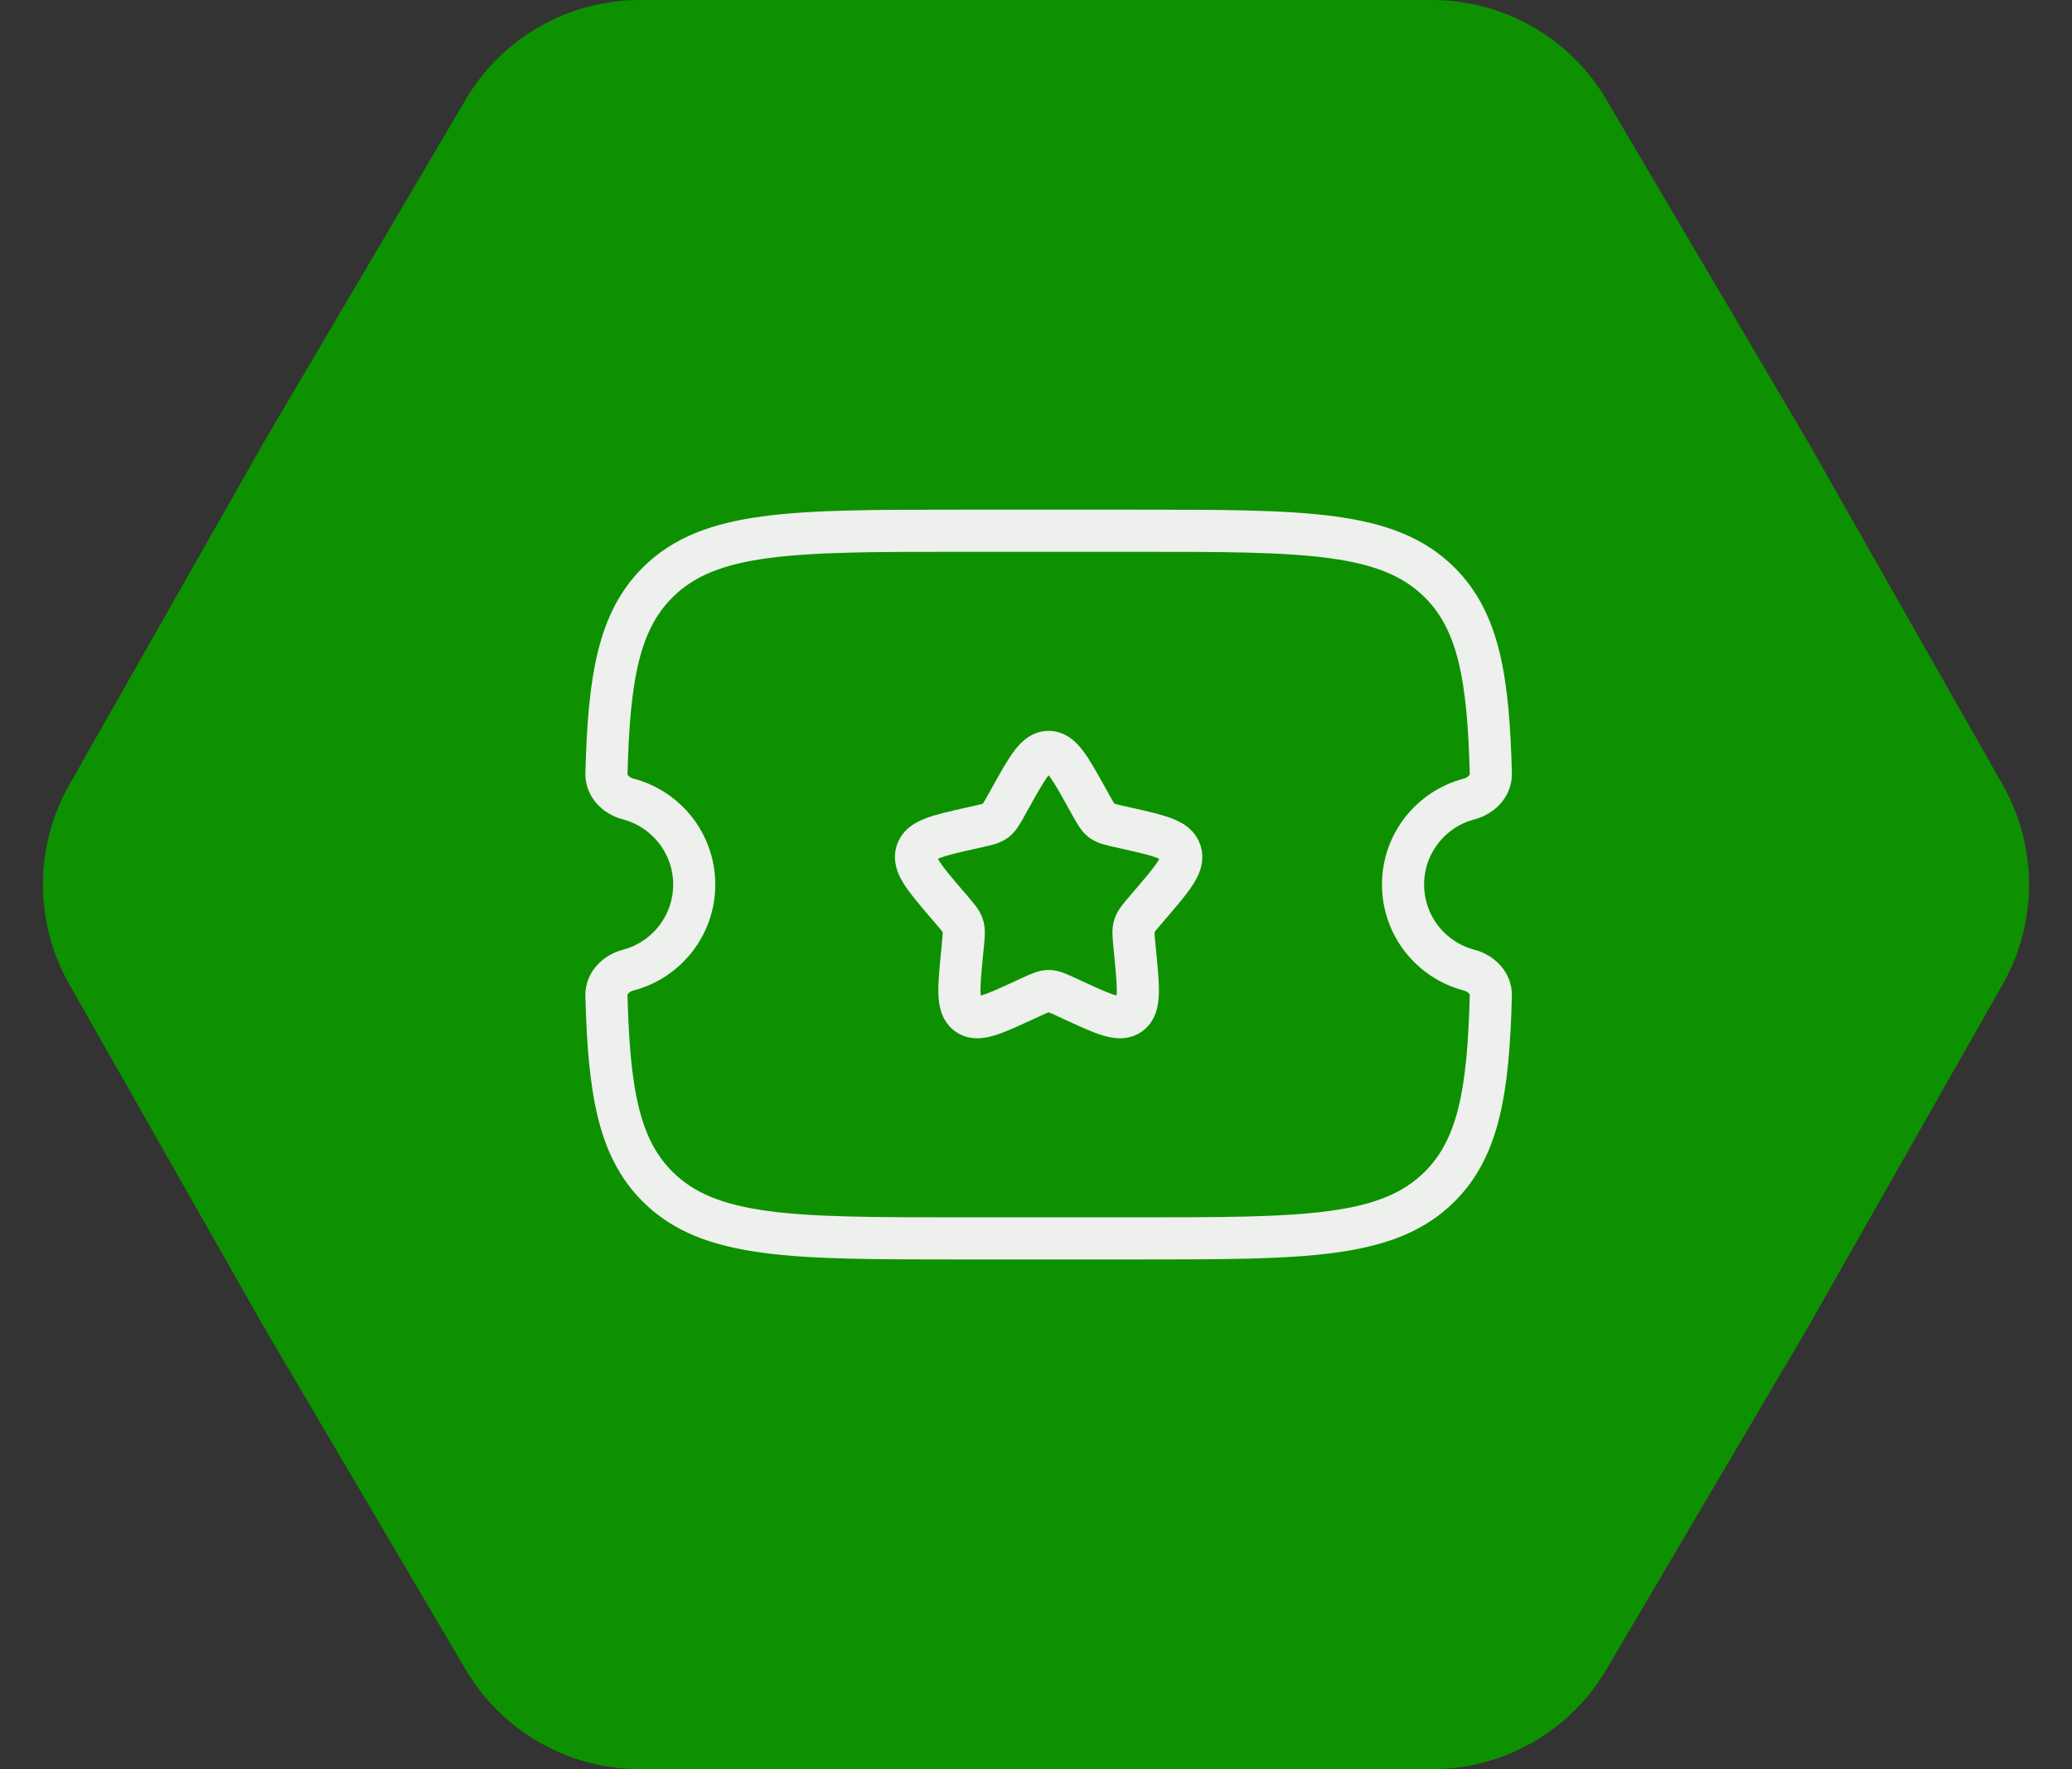
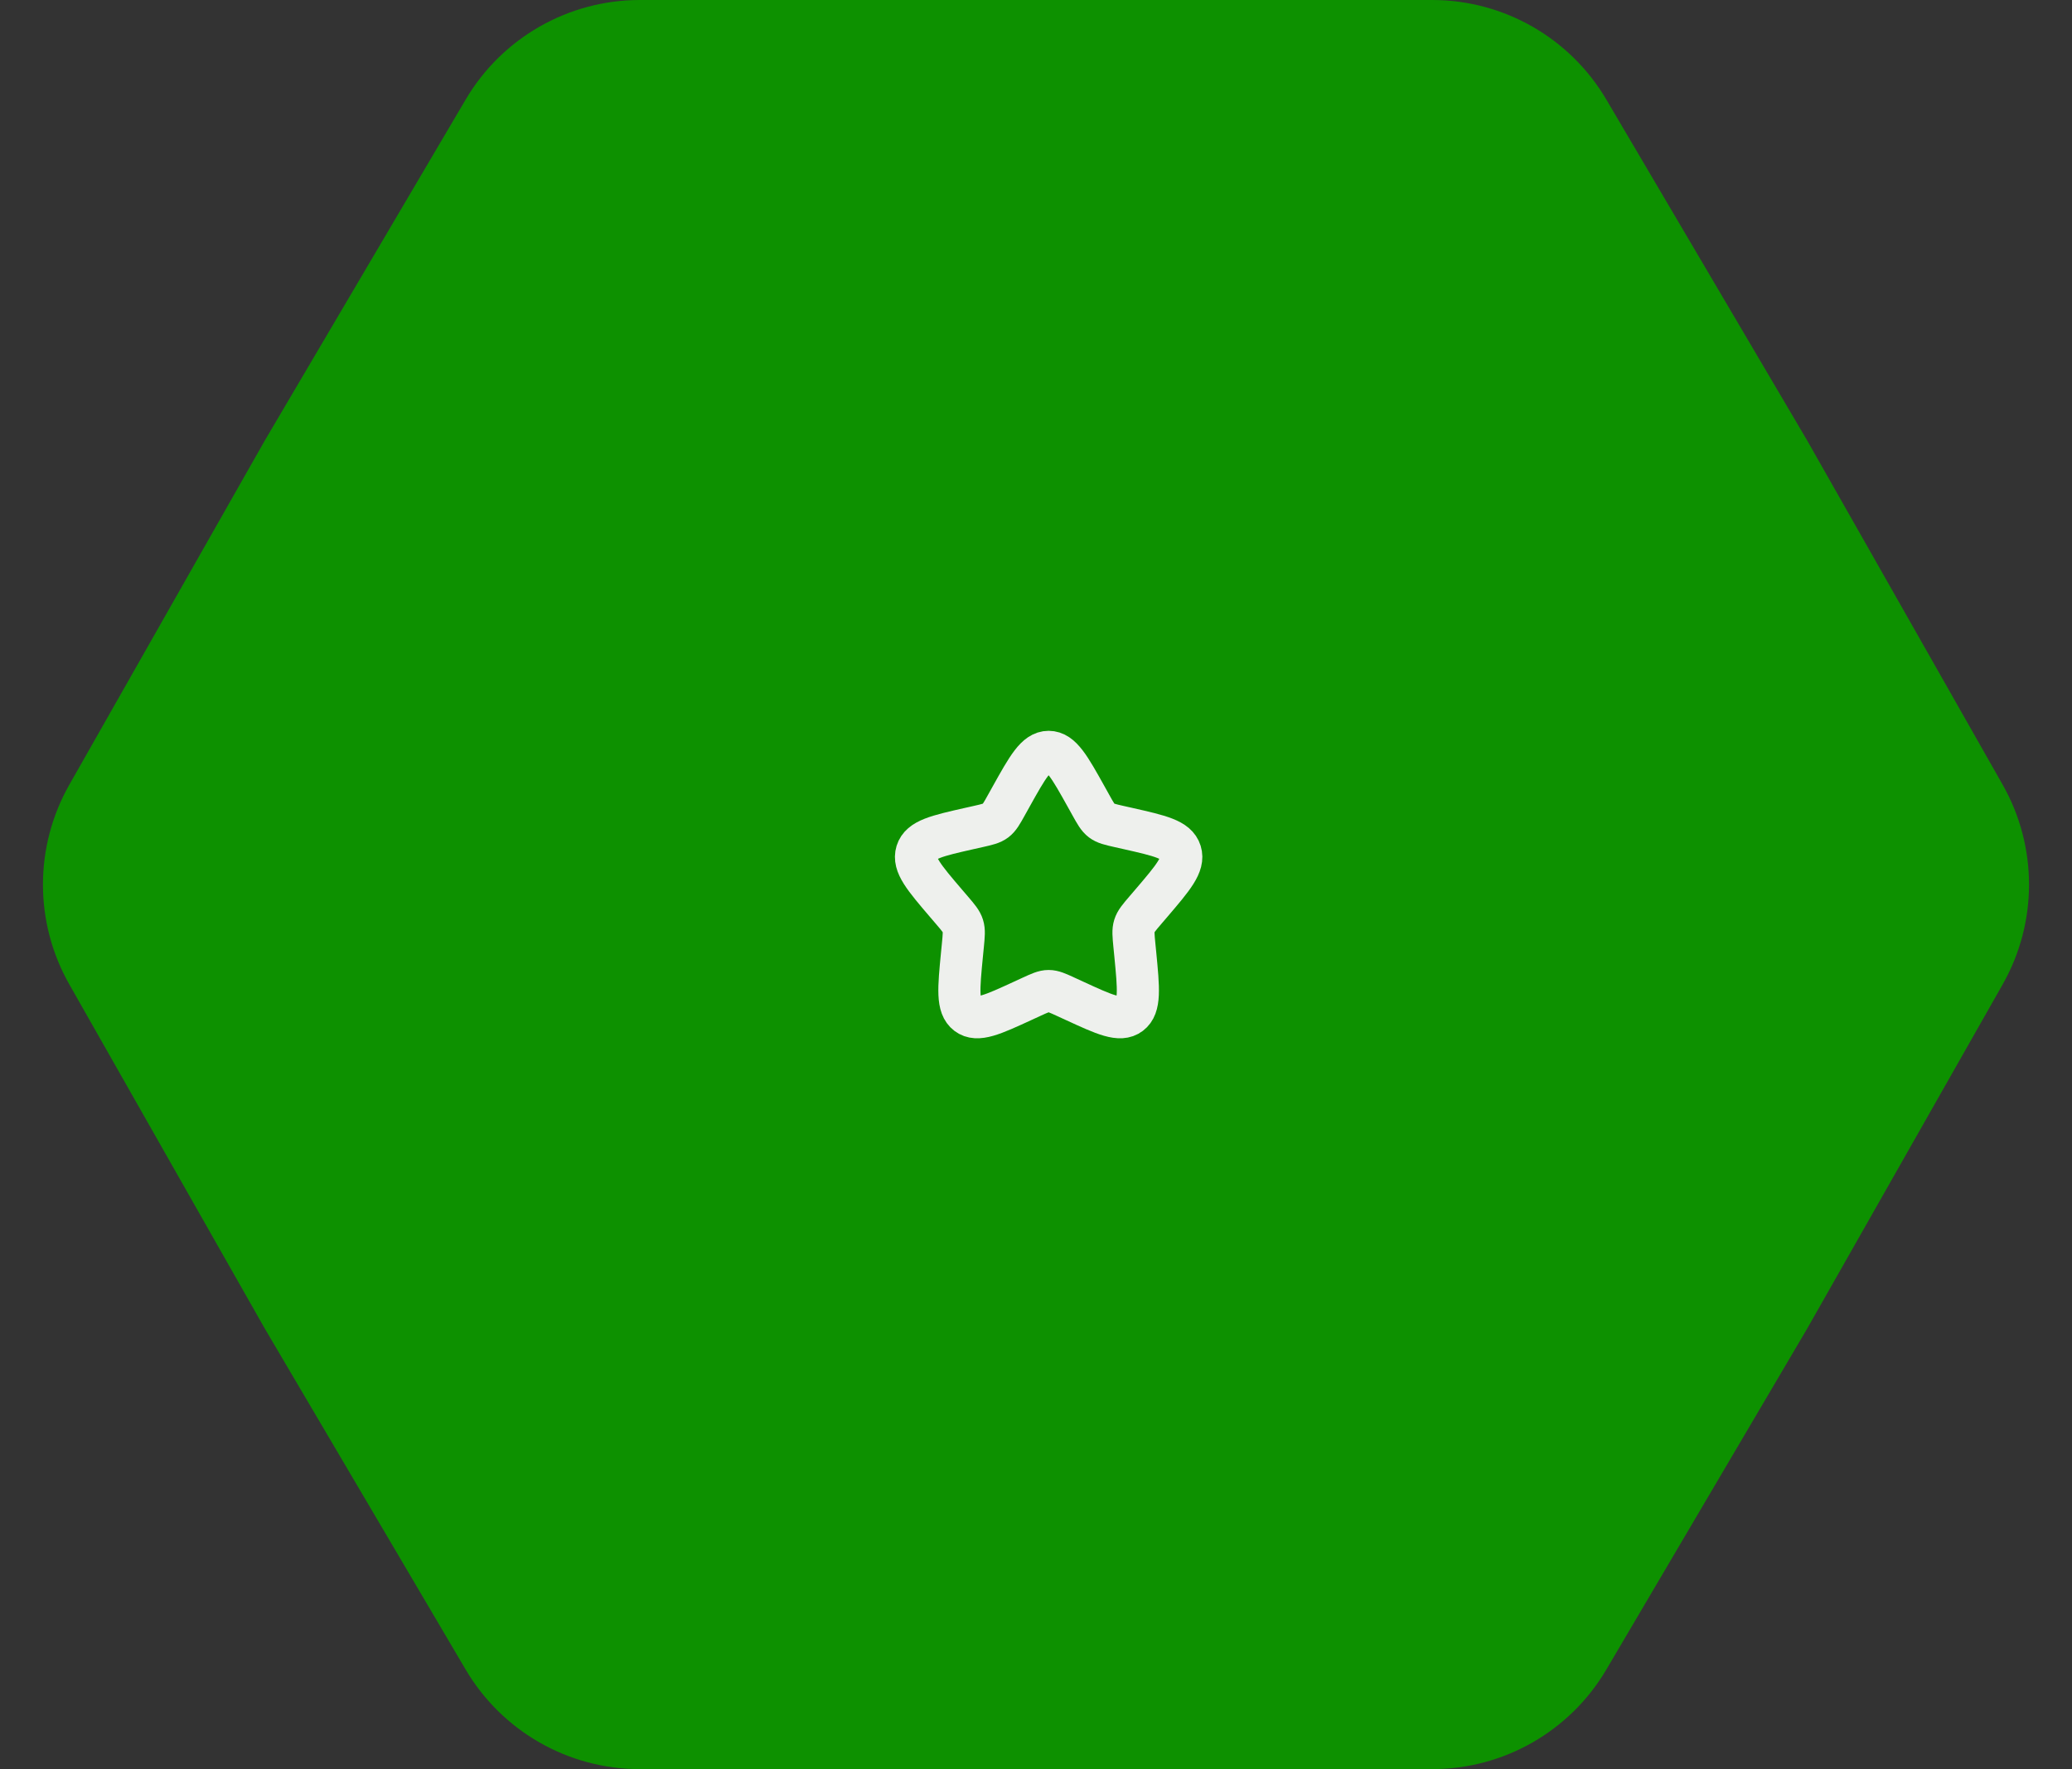
<svg xmlns="http://www.w3.org/2000/svg" width="82" height="70" viewBox="0 0 82 70" fill="none">
  <rect x="0" y="0" width="82" height="70" fill="#333333" stroke="none" />
  <path d="M2.744 38.951C1.352 36.501 1.352 33.499 2.744 31.049L10.486 17.42L18.429 3.939C19.867 1.498 22.489 6.66823e-06 25.322 6.54441e-06L41 5.85908e-06L56.678 5.17376e-06C59.511 5.04993e-06 62.133 1.498 63.571 3.939L71.514 17.42L79.256 31.049C80.647 33.499 80.647 36.501 79.256 38.951L71.514 52.58L63.571 66.061C62.133 68.502 59.511 70 56.678 70L41 70L25.322 70C22.489 70 19.867 68.502 18.429 66.061L10.486 52.58L2.744 38.951Z" fill="#0D9100" />
-   <path d="M45.007 21H37.993C31.382 21 28.076 21 26.022 23.05C24.484 24.585 24.098 26.82 24 30.615C23.988 31.102 24.387 31.491 24.859 31.614C26.364 32.008 27.474 33.374 27.474 35C27.474 36.626 26.364 37.992 24.859 38.386C24.387 38.509 23.988 38.898 24 39.385C24.098 43.18 24.484 45.415 26.022 46.95C28.076 49 31.382 49 37.993 49H45.007C51.618 49 54.924 49 56.978 46.95C58.516 45.415 58.903 43.18 59 39.385C59.012 38.898 58.613 38.509 58.141 38.386C56.636 37.992 55.526 36.626 55.526 35C55.526 33.374 56.636 32.008 58.141 31.614C58.613 31.491 59.012 31.102 59 30.615C58.903 26.82 58.516 24.585 56.978 23.05C54.924 21 51.618 21 45.007 21Z" stroke="#EEF0ED" stroke-width="1.667" />
  <path d="M40.005 31.539C40.67 30.346 41.003 29.75 41.5 29.75C41.997 29.75 42.33 30.346 42.995 31.539L43.167 31.848C43.355 32.187 43.45 32.356 43.597 32.468C43.745 32.58 43.928 32.622 44.295 32.705L44.629 32.78C45.92 33.072 46.566 33.218 46.72 33.712C46.873 34.207 46.433 34.721 45.553 35.751L45.325 36.017C45.075 36.309 44.95 36.456 44.894 36.637C44.837 36.818 44.856 37.013 44.894 37.403L44.929 37.758C45.062 39.132 45.128 39.819 44.726 40.124C44.324 40.429 43.719 40.151 42.51 39.594L42.197 39.45C41.854 39.292 41.682 39.213 41.5 39.213C41.318 39.213 41.146 39.292 40.802 39.45L40.49 39.594C39.281 40.151 38.676 40.429 38.274 40.124C37.872 39.819 37.938 39.132 38.071 37.758L38.106 37.403C38.144 37.013 38.163 36.818 38.106 36.637C38.05 36.456 37.925 36.309 37.675 36.017L37.447 35.751C36.567 34.721 36.127 34.207 36.28 33.712C36.434 33.218 37.079 33.072 38.371 32.78L38.705 32.705C39.072 32.622 39.255 32.58 39.403 32.468C39.55 32.356 39.645 32.187 39.833 31.848L40.005 31.539Z" stroke="#EEF0ED" stroke-width="1.667" />
</svg>